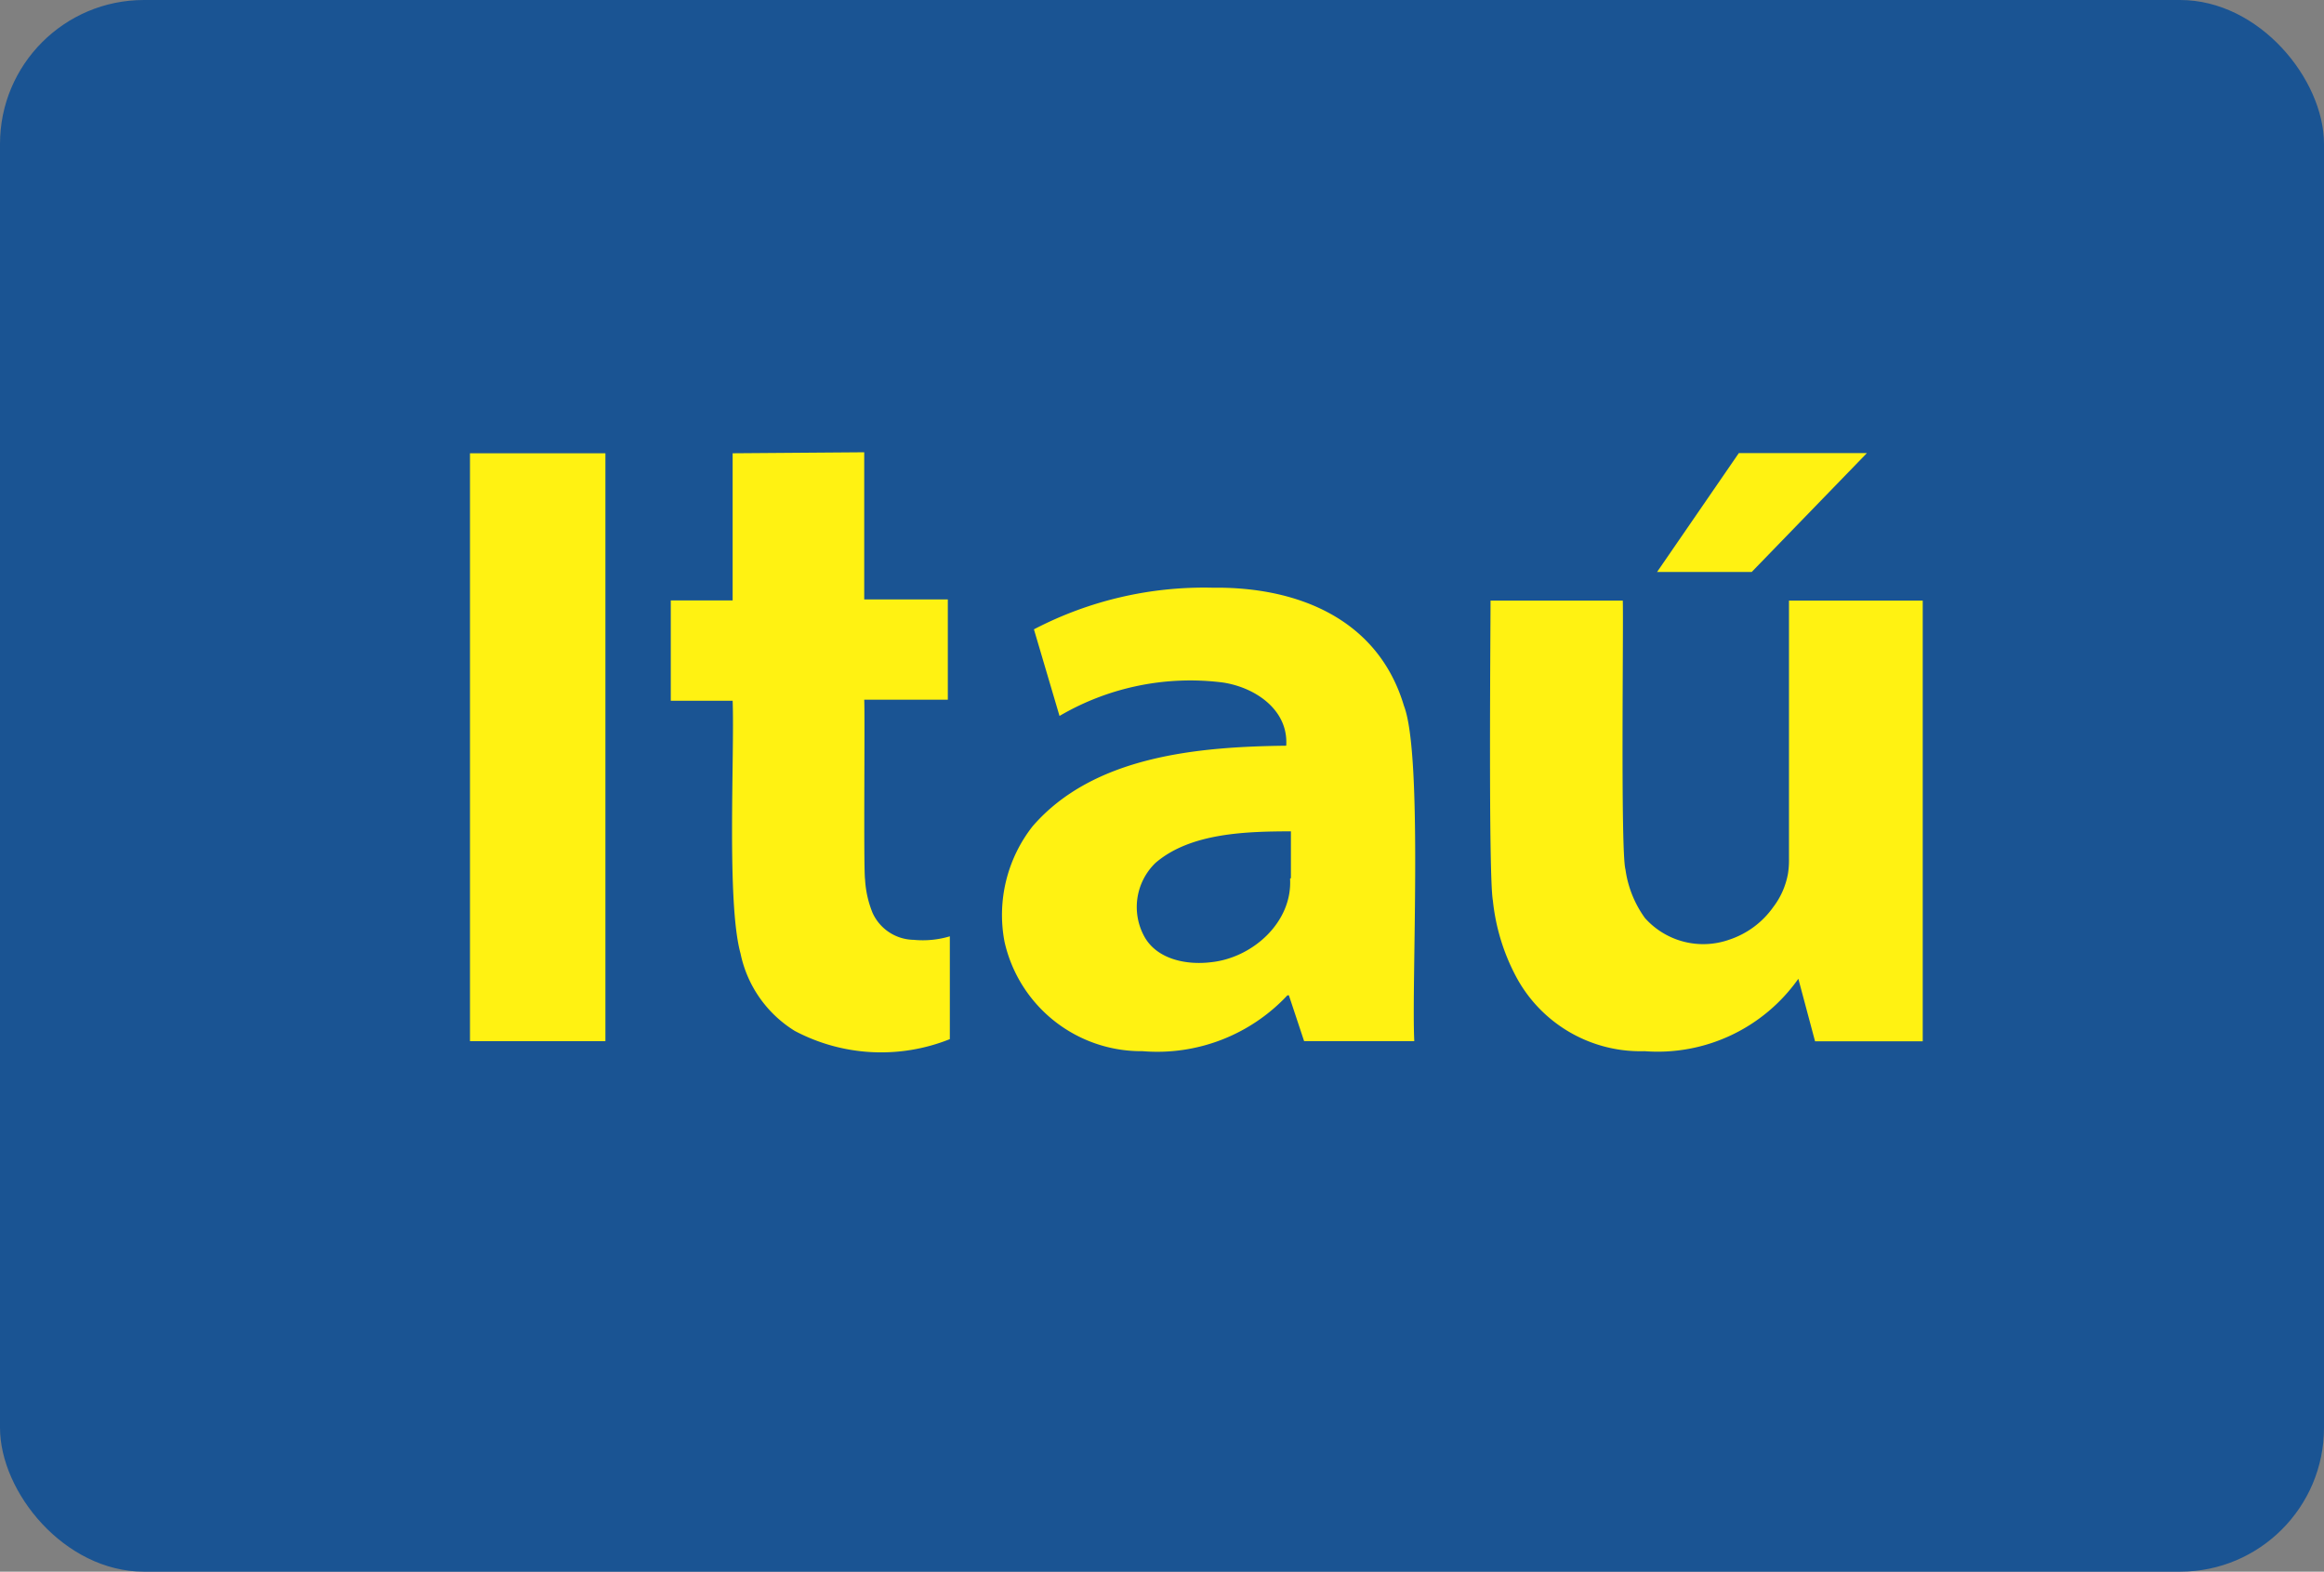
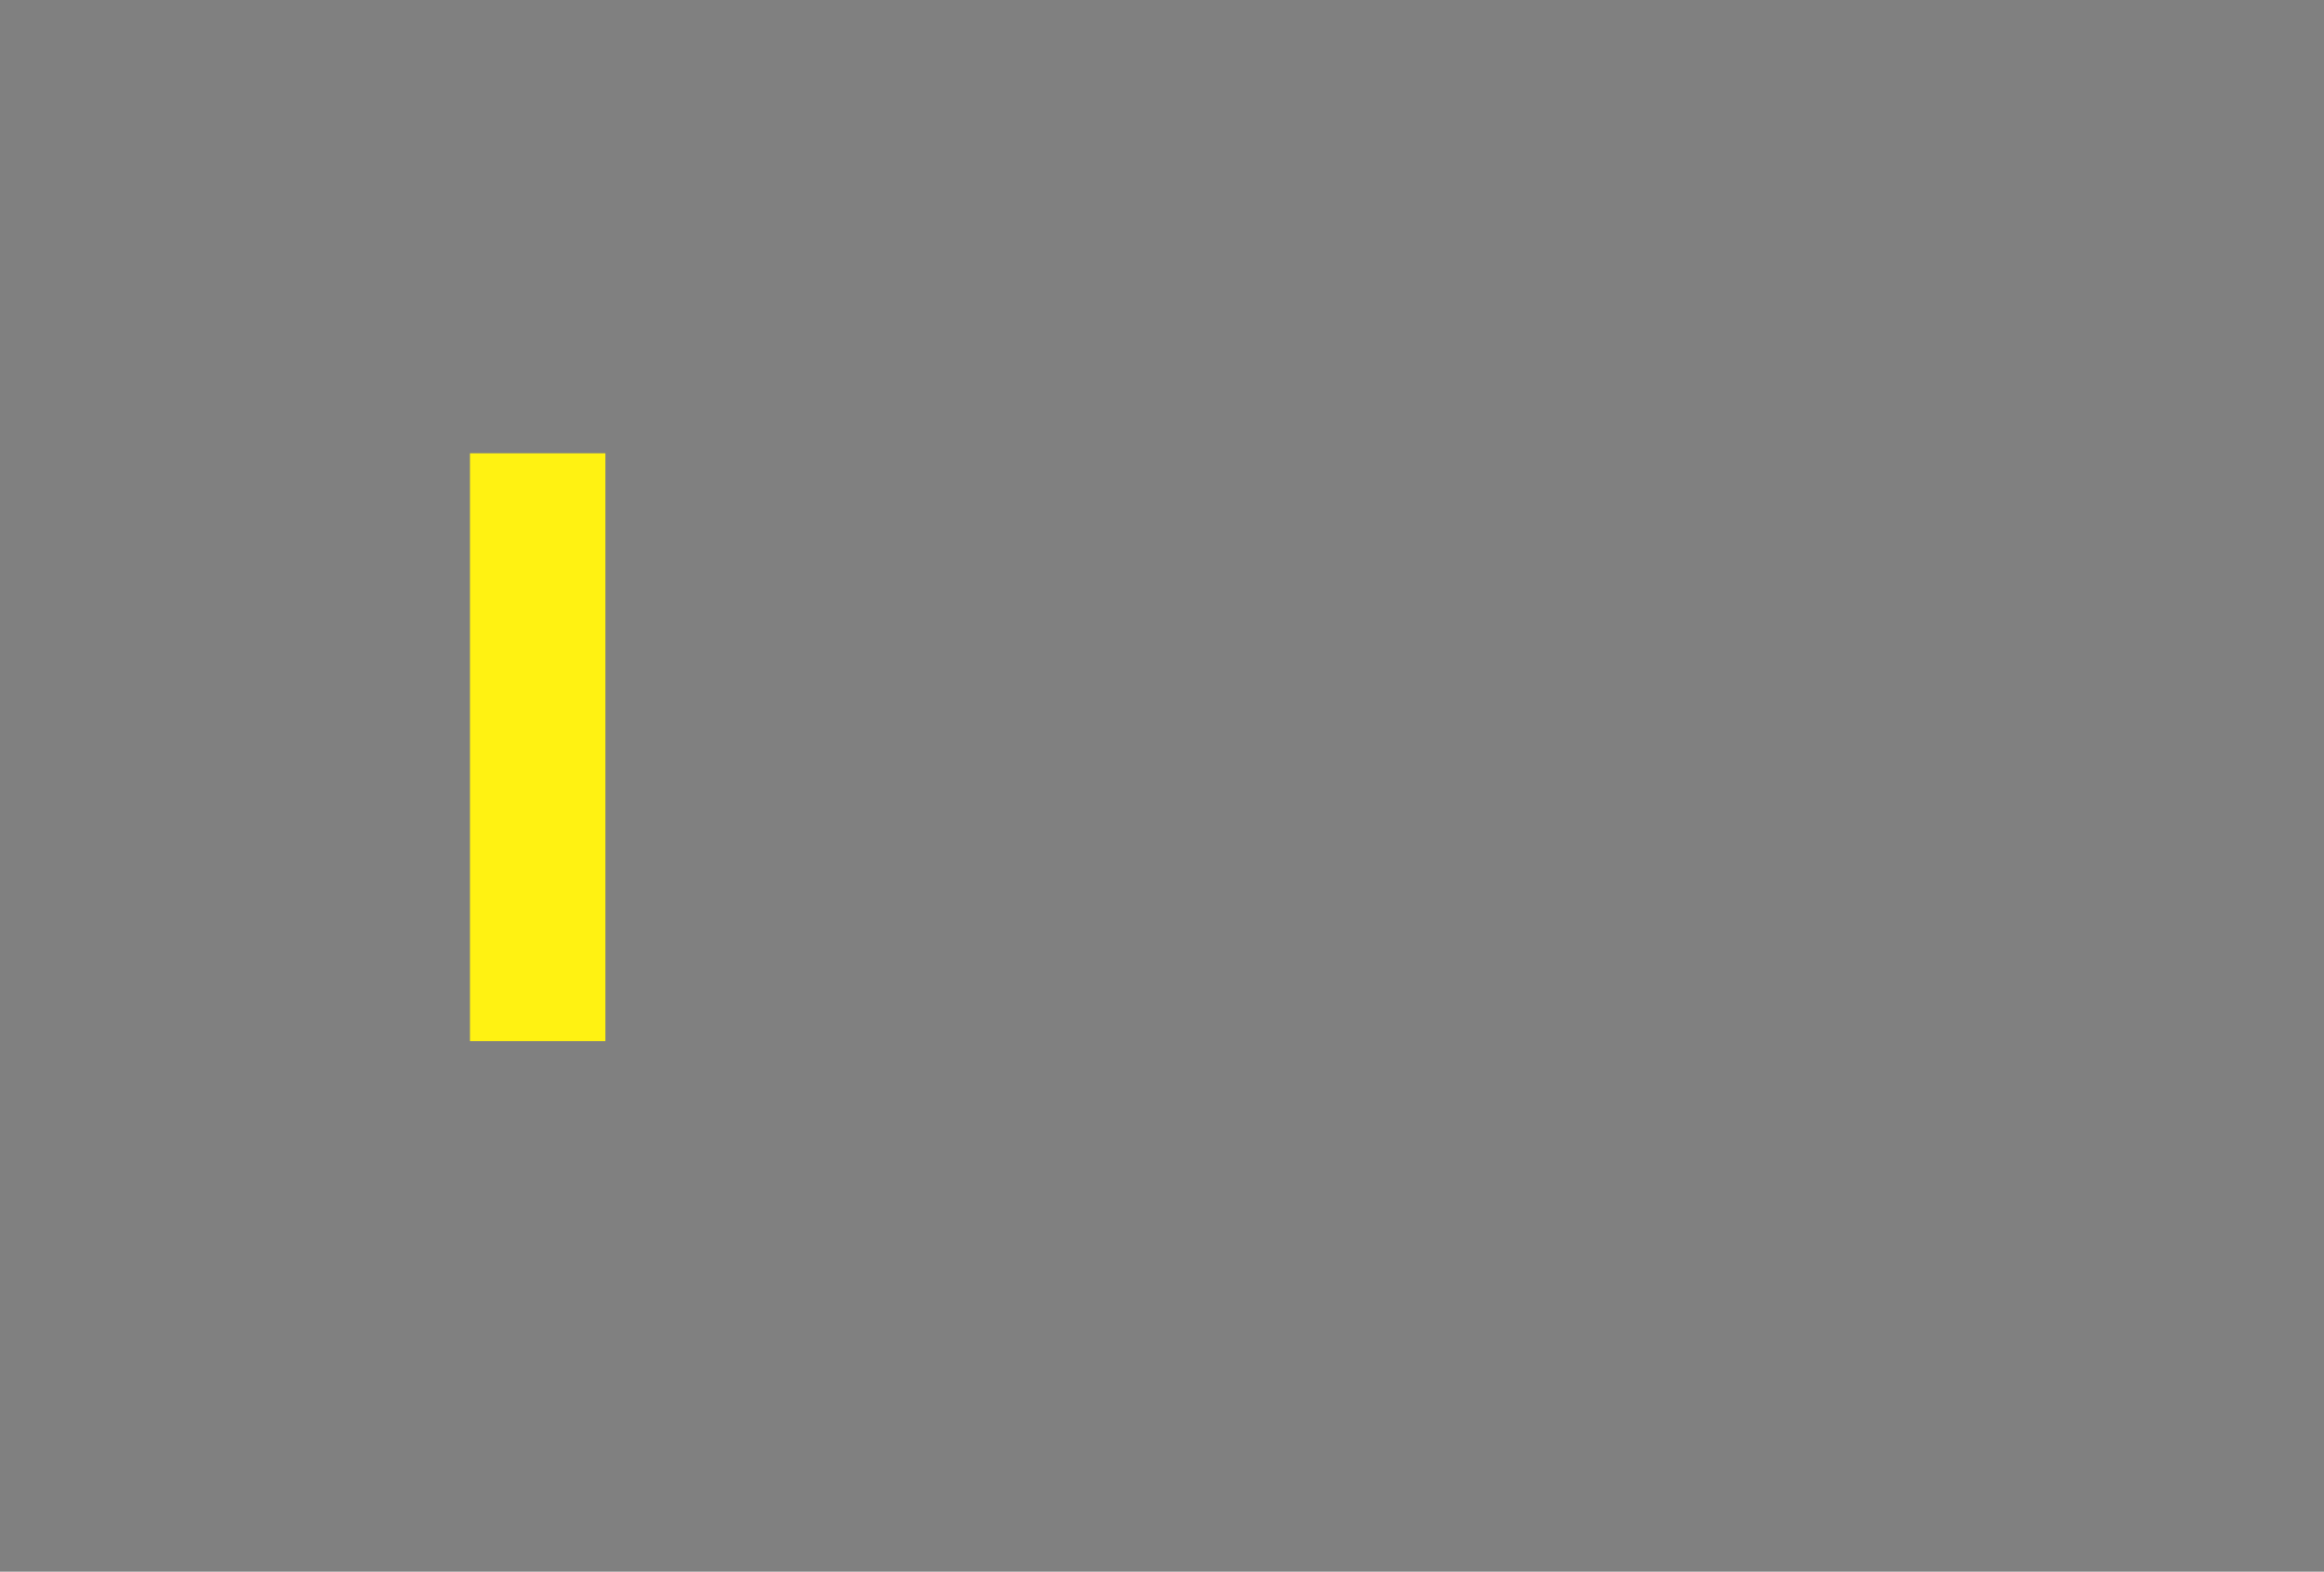
<svg xmlns="http://www.w3.org/2000/svg" viewBox="0 0 139 94">
  <rect x="0" y="0" width="139" height="94" fill="#808080" stroke="none" />
-   <rect fill="#1a5493" height="94" rx="8.61" width="139" />
  <g fill="#fff212" fill-rule="evenodd">
    <path d="m28.11 62.27h8.1v-35.16h-8.1z" />
-     <path d="m72.54 35.15a22 22 0 0 0 -10.7 2.49l1.53 5.18a15.47 15.47 0 0 1 9.77-2c1.93.29 3.93 1.63 3.79 3.78-5.24.06-11.52.6-15.17 4.82a8.59 8.59 0 0 0 -1.68 6.9 8.38 8.38 0 0 0 8.26 6.55 10.66 10.66 0 0 0 8.66-3.34h.09l.91 2.74h6.59c-.18-3.4.53-17.11-.62-20.06-1.55-5.2-6.37-7.12-11.42-7.06zm4.62 17.4c.15 2.62-2.26 4.75-4.74 5-1.48.18-3.26-.18-4-1.58a3.67 3.67 0 0 1 .69-4.36c2.1-1.81 5.46-1.88 8.1-1.89v2.8z" />
-     <path d="m107 35.92v15.45a5.14 5.14 0 0 1 -.06.88 4.64 4.64 0 0 1 -.88 2 5.24 5.24 0 0 1 -2.63 1.95 4.67 4.67 0 0 1 -5.05-1.3 6.46 6.46 0 0 1 -1.16-2.9c-.3-1.05-.11-14.66-.16-16.08h-7.91c0 1.84-.13 16.52.14 17.94a12.38 12.38 0 0 0 1.35 4.48 8.43 8.43 0 0 0 7.72 4.53 10.3 10.3 0 0 0 9.2-4.33l1 3.74h6.44v-26.36z" />
-     <path d="m43.82 27.11v8.8h-3.7v6h3.7c.12 3.25-.37 12.07.47 15.11a7.14 7.14 0 0 0 3.25 4.64 11.05 11.05 0 0 0 9.27.49v-6.15a5.63 5.63 0 0 1 -2.16.21 2.75 2.75 0 0 1 -2.46-1.61 6.22 6.22 0 0 1 -.45-2c-.1-.66 0-9.83-.05-10.75h5v-6h-5v-8.8z" />
-     <path d="m104 27.1-4.89 7.11h5.66l6.89-7.11z" />
  </g>
</svg>